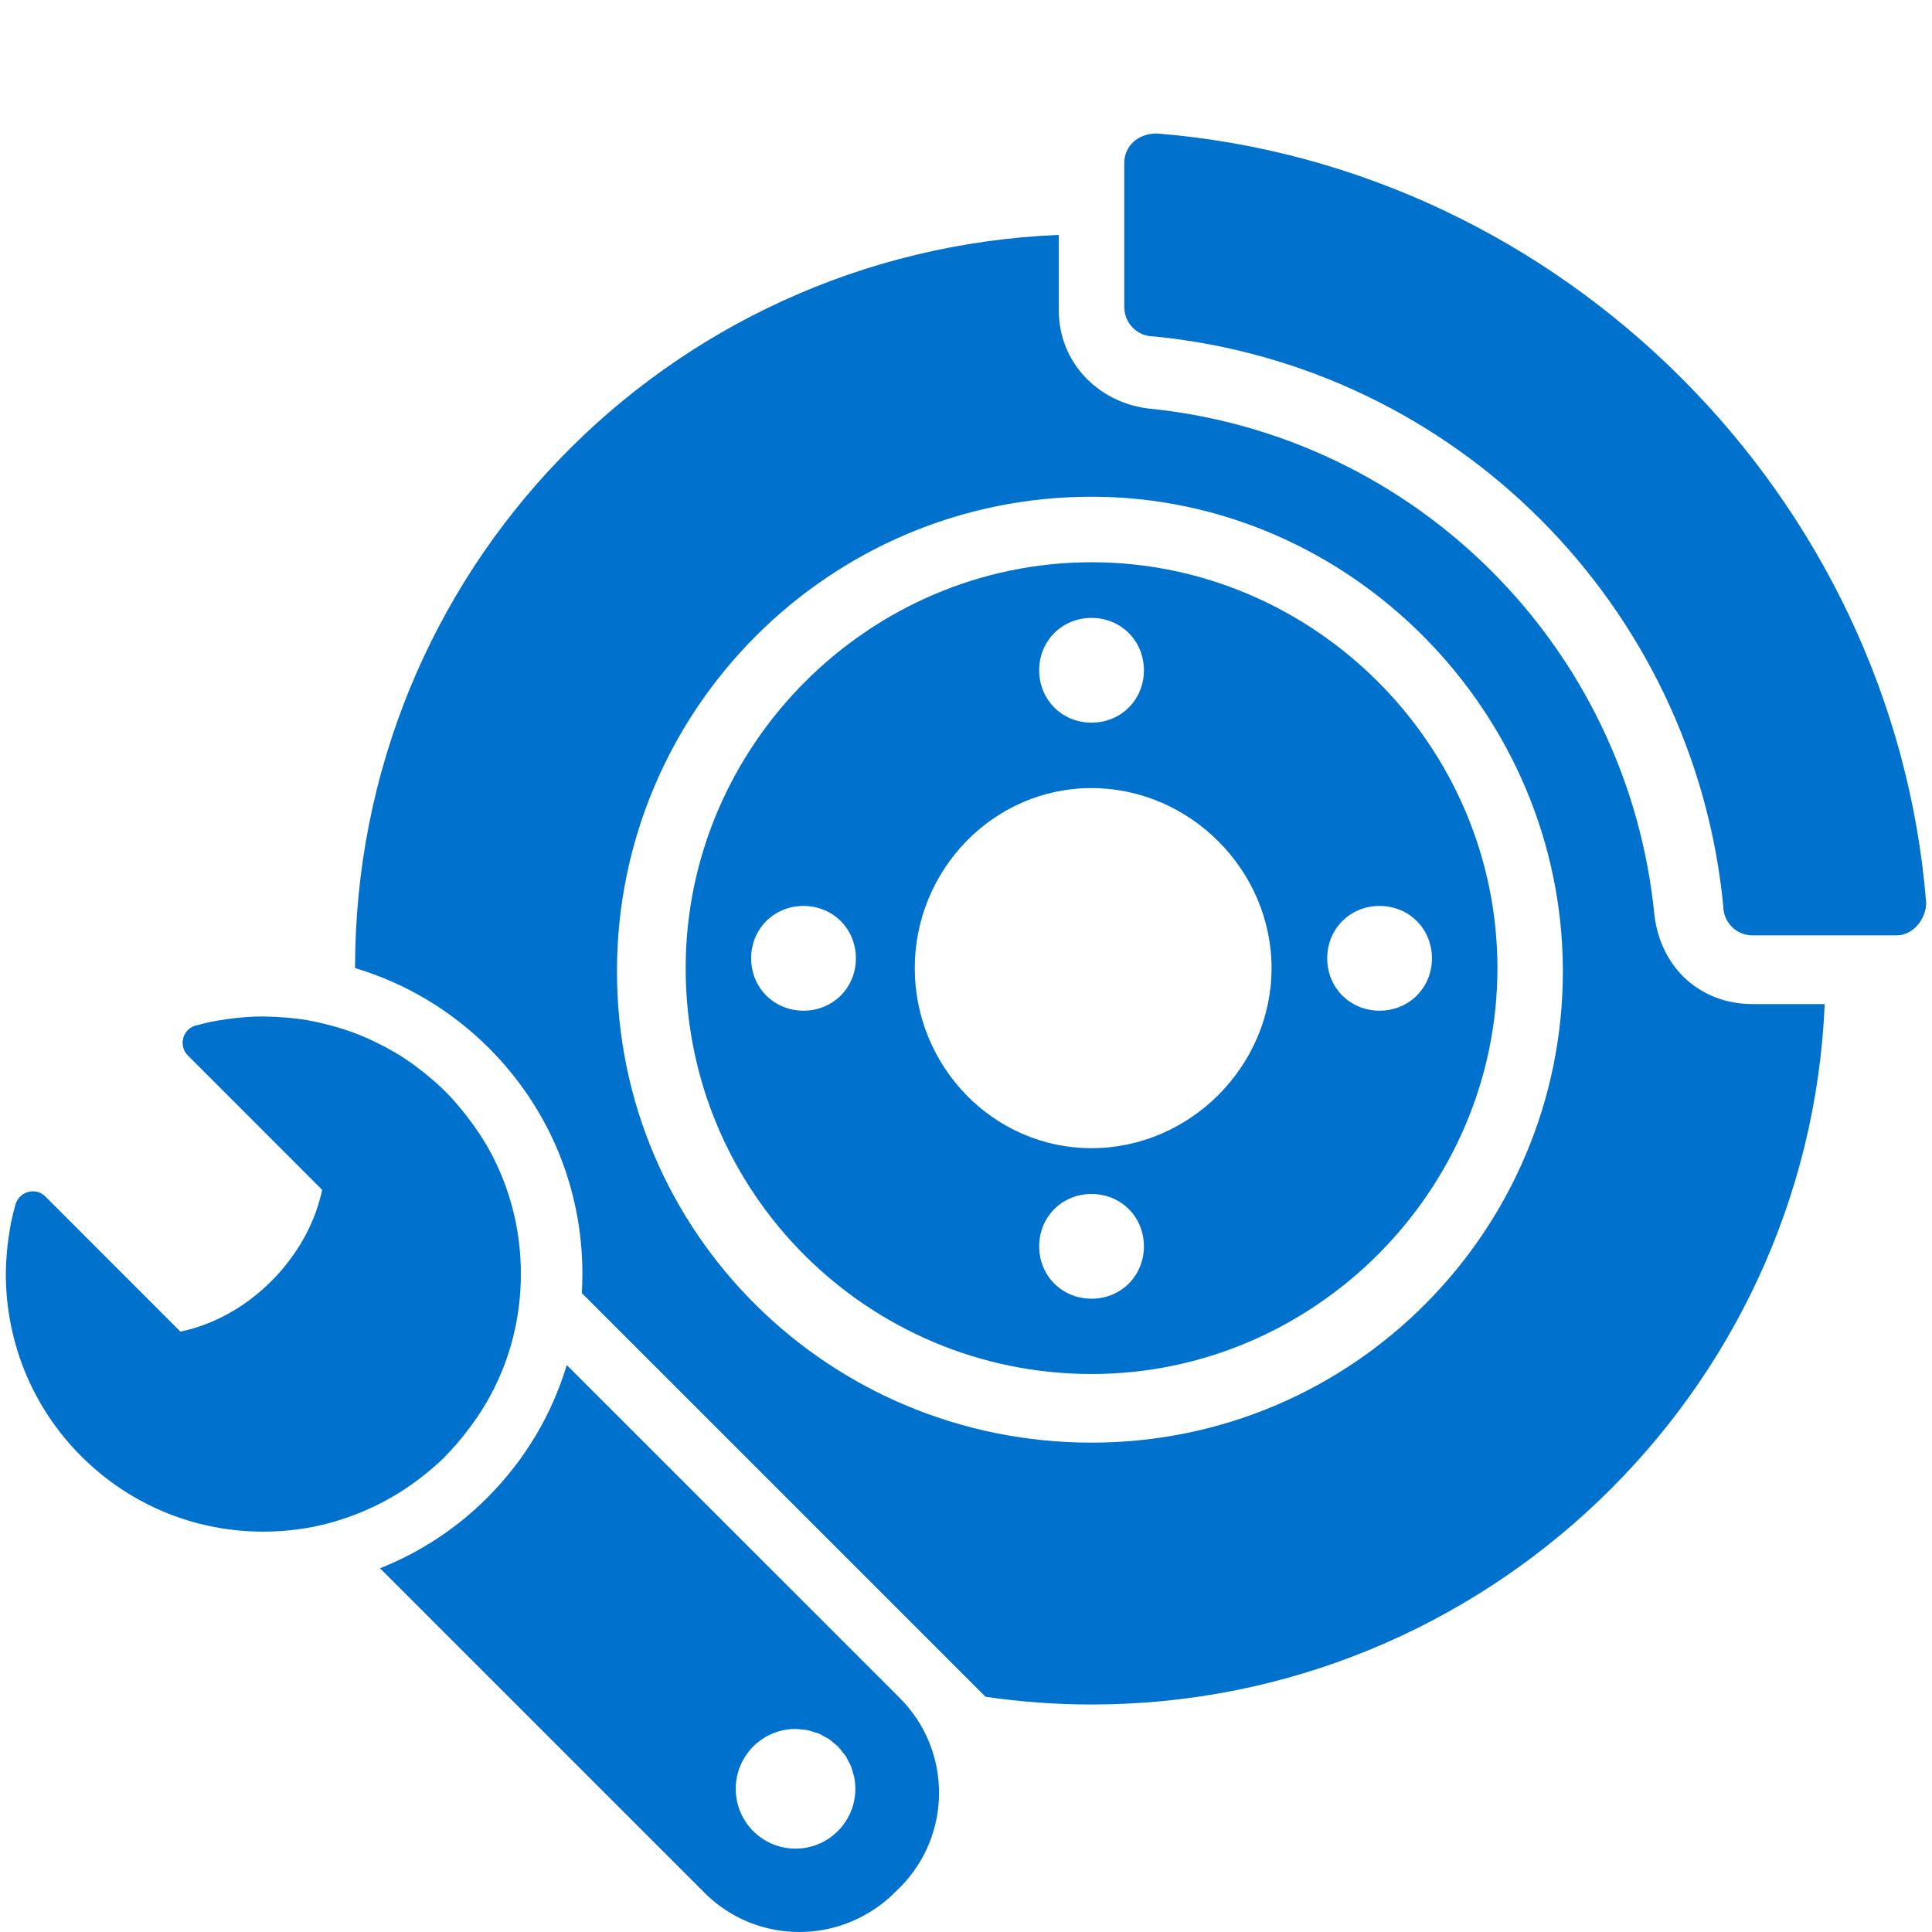
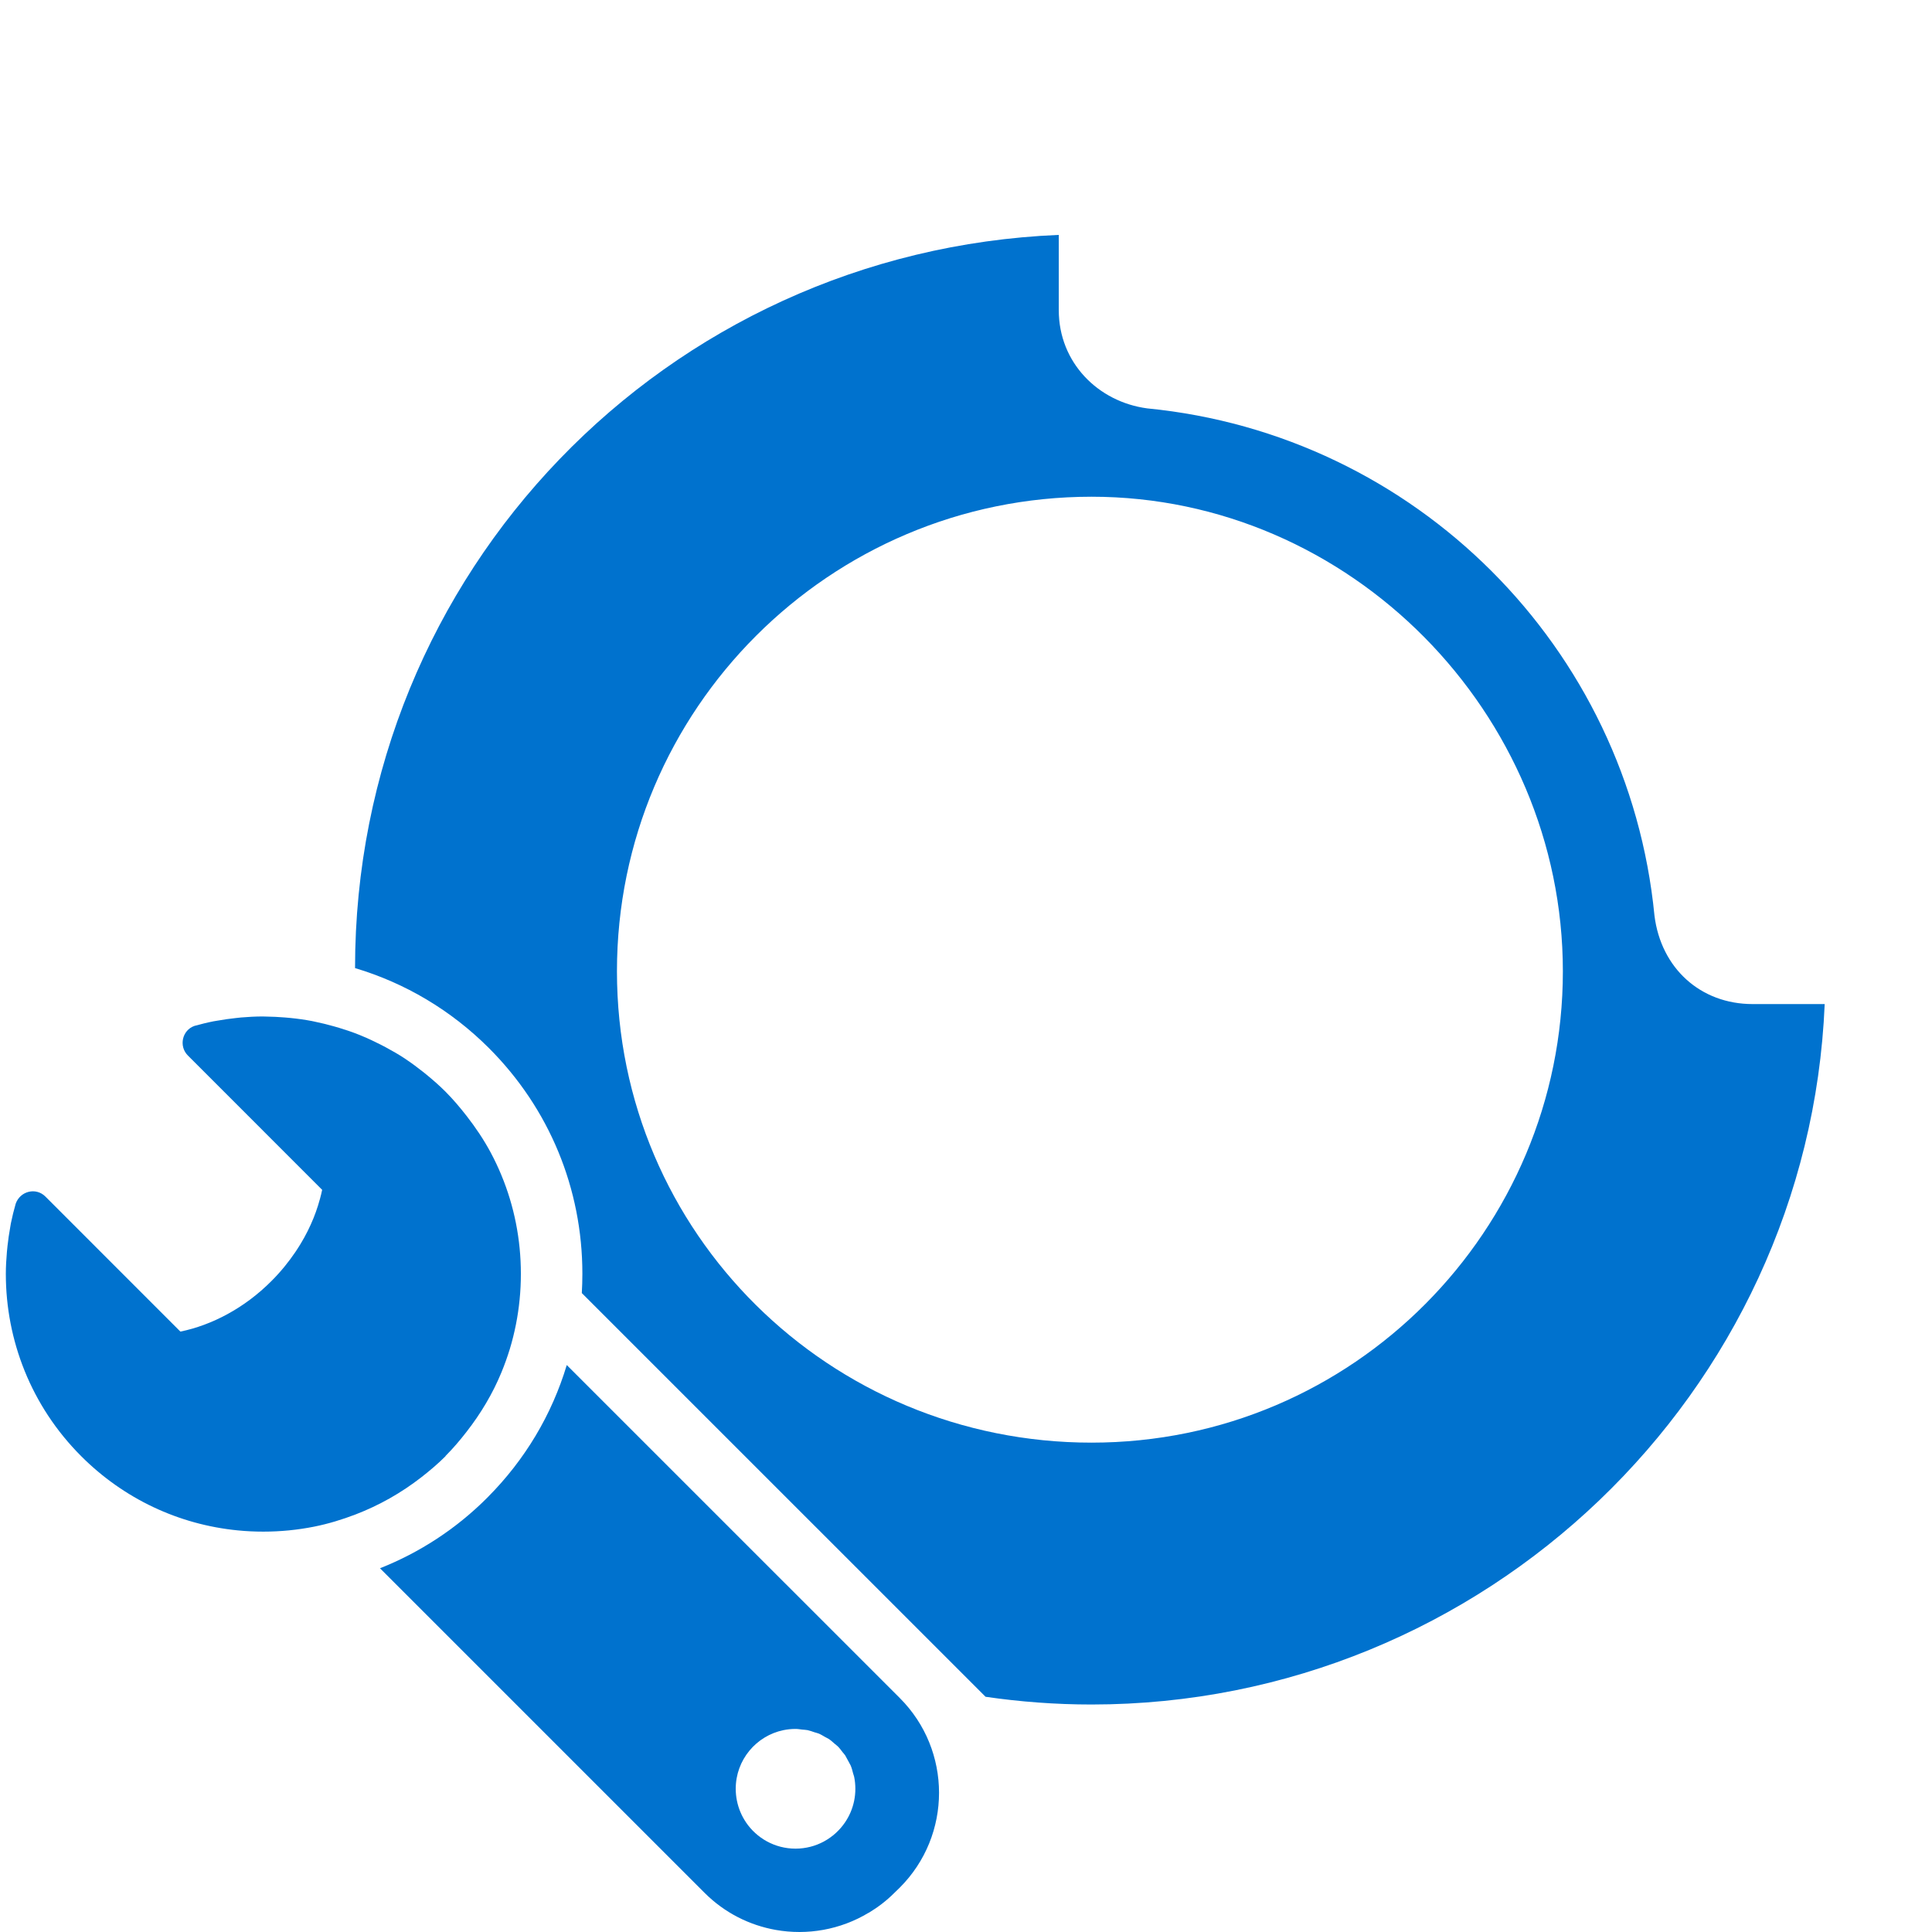
<svg xmlns="http://www.w3.org/2000/svg" width="48" height="48" viewBox="0 0 48 48" fill="none">
-   <path d="M17.035 24.053C17.035 29.664 21.589 34.137 27.119 34.137C32.649 34.137 37.203 29.583 37.203 24.053C37.203 18.523 32.649 13.969 27.119 13.969C21.589 13.969 17.035 18.523 17.035 24.053ZM28.42 16.653C28.42 17.385 27.851 17.954 27.119 17.954C26.387 17.954 25.818 17.385 25.818 16.653C25.818 15.921 26.387 15.352 27.119 15.352C27.851 15.352 28.42 15.921 28.42 16.653ZM32.974 23.809C32.974 23.077 33.543 22.508 34.275 22.508C35.007 22.508 35.576 23.077 35.576 23.809C35.576 24.541 35.007 25.11 34.275 25.11C33.543 25.11 32.974 24.541 32.974 23.809ZM25.818 30.965C25.818 30.233 26.387 29.664 27.119 29.664C27.851 29.664 28.42 30.233 28.42 30.965C28.42 31.697 27.851 32.266 27.119 32.266C26.387 32.266 25.818 31.697 25.818 30.965ZM22.727 24.053C22.727 21.613 24.679 19.58 27.118 19.58C29.557 19.58 31.591 21.613 31.591 24.053C31.591 26.493 29.558 28.526 27.118 28.526C24.678 28.526 22.727 26.493 22.727 24.053ZM19.963 22.508C20.695 22.508 21.264 23.077 21.264 23.809C21.264 24.541 20.695 25.11 19.963 25.11C19.231 25.11 18.662 24.541 18.662 23.809C18.662 23.077 19.231 22.508 19.963 22.508Z" fill="#0072CE" />
-   <path d="M43.545 23.239H47.123C47.53 23.239 47.855 22.832 47.855 22.426C47.042 12.342 38.829 4.129 28.745 3.316C28.257 3.316 27.932 3.641 27.932 4.048V7.626C27.932 8.033 28.257 8.358 28.664 8.358C36.145 9.09 42.082 15.026 42.814 22.508C42.814 22.915 43.139 23.24 43.546 23.24L43.545 23.239Z" fill="#0072CE" />
  <path d="M11.067 36.175C11.257 35.985 11.429 35.782 11.591 35.573C11.946 35.118 12.24 34.625 12.457 34.099C12.536 33.907 12.606 33.712 12.667 33.513C12.787 33.115 12.869 32.704 12.91 32.284C12.931 32.074 12.941 31.862 12.941 31.648C12.941 30.793 12.775 29.964 12.457 29.197C12.378 29.005 12.289 28.817 12.191 28.634C12.02 28.315 11.816 28.012 11.591 27.723C11.428 27.514 11.257 27.311 11.067 27.121C10.928 26.982 10.783 26.854 10.635 26.731C10.598 26.7 10.56 26.669 10.522 26.639C10.378 26.525 10.232 26.416 10.082 26.316C10.075 26.311 10.068 26.306 10.061 26.301C9.904 26.197 9.741 26.104 9.577 26.016C9.536 25.994 9.494 25.972 9.452 25.951C9.299 25.873 9.143 25.8 8.985 25.735C8.971 25.729 8.957 25.722 8.943 25.717C8.773 25.648 8.599 25.589 8.424 25.536C8.38 25.523 8.336 25.51 8.292 25.498C8.133 25.453 7.973 25.414 7.812 25.381C7.792 25.377 7.772 25.372 7.752 25.368C7.574 25.334 7.394 25.309 7.214 25.291C7.169 25.286 7.124 25.283 7.08 25.279C6.92 25.266 6.76 25.258 6.6 25.256C6.575 25.256 6.55 25.254 6.525 25.254C6.346 25.254 6.167 25.264 5.989 25.279C5.945 25.283 5.901 25.288 5.858 25.293C5.705 25.309 5.553 25.331 5.402 25.358C5.37 25.364 5.338 25.368 5.306 25.374C5.147 25.405 4.989 25.445 4.832 25.488C4.527 25.593 4.435 25.991 4.668 26.224L5.203 26.759L8.004 29.561C7.989 29.635 7.97 29.709 7.95 29.784C7.935 29.84 7.919 29.895 7.901 29.951C7.835 30.164 7.748 30.377 7.643 30.587C7.59 30.693 7.532 30.798 7.469 30.902C7.428 30.969 7.386 31.036 7.342 31.101C7.172 31.352 6.976 31.595 6.748 31.823C6.411 32.162 6.04 32.437 5.655 32.647C5.271 32.857 4.873 33.003 4.482 33.083L1.128 29.728C0.89 29.49 0.498 29.595 0.39 29.906C0.344 30.067 0.303 30.23 0.27 30.394C0.264 30.426 0.26 30.458 0.254 30.49C0.226 30.643 0.204 30.797 0.187 30.951C0.182 31.001 0.176 31.05 0.172 31.1C0.156 31.284 0.145 31.468 0.145 31.652C0.145 33.291 0.769 34.93 2.017 36.178C3.074 37.236 4.438 37.878 5.907 38.022C6.117 38.043 6.329 38.053 6.542 38.053C6.97 38.053 7.391 38.011 7.801 37.93C8.157 37.859 8.503 37.753 8.839 37.624C9.421 37.4 9.968 37.091 10.467 36.703C10.676 36.54 10.879 36.369 11.069 36.179L11.067 36.175Z" fill="#0072CE" />
-   <path d="M21.582 47.524C21.809 47.387 22.025 47.224 22.22 47.028L22.287 46.963L22.354 46.898C23.656 45.596 23.655 43.486 22.354 42.186L14.081 33.914C13.896 34.53 13.636 35.121 13.305 35.674C12.979 36.219 12.584 36.728 12.125 37.19C12.118 37.197 12.112 37.204 12.105 37.211C11.334 37.983 10.428 38.572 9.441 38.963L17.505 47.027C18.005 47.527 18.625 47.833 19.272 47.948C20.056 48.088 20.88 47.945 21.581 47.522L21.582 47.524ZM18.533 45.274C18.48 45.195 18.433 45.11 18.396 45.021C18.321 44.843 18.279 44.647 18.279 44.441C18.279 43.723 18.789 43.124 19.465 42.985C19.562 42.965 19.662 42.955 19.764 42.955H19.767C19.823 42.955 19.876 42.965 19.93 42.971C19.975 42.976 20.022 42.976 20.065 42.985C20.122 42.997 20.176 43.018 20.23 43.036C20.268 43.049 20.308 43.056 20.344 43.071C20.399 43.094 20.449 43.127 20.501 43.156C20.532 43.174 20.567 43.188 20.597 43.208C20.649 43.243 20.694 43.286 20.741 43.327C20.766 43.349 20.794 43.366 20.817 43.39C20.861 43.434 20.898 43.485 20.936 43.535C20.956 43.561 20.98 43.583 20.998 43.611C21.035 43.665 21.063 43.725 21.092 43.784C21.105 43.811 21.123 43.836 21.135 43.864C21.162 43.927 21.179 43.995 21.196 44.062C21.203 44.09 21.215 44.115 21.221 44.143C21.241 44.24 21.251 44.34 21.251 44.443C21.251 44.648 21.209 44.843 21.134 45.021C21.096 45.11 21.05 45.194 20.997 45.273C20.73 45.668 20.278 45.929 19.765 45.929C19.251 45.929 18.798 45.669 18.531 45.272L18.533 45.274Z" fill="#0072CE" />
+   <path d="M21.582 47.524C21.809 47.387 22.025 47.224 22.22 47.028L22.287 46.963L22.354 46.898C23.656 45.596 23.655 43.486 22.354 42.186L14.081 33.914C13.896 34.53 13.636 35.121 13.305 35.674C12.979 36.219 12.584 36.728 12.125 37.19C12.118 37.197 12.112 37.204 12.105 37.211C11.334 37.983 10.428 38.572 9.441 38.963L17.505 47.027C18.005 47.527 18.625 47.833 19.272 47.948C20.056 48.088 20.88 47.945 21.581 47.522L21.582 47.524ZM18.533 45.274C18.48 45.195 18.433 45.11 18.396 45.021C18.321 44.843 18.279 44.647 18.279 44.441C18.279 43.723 18.789 43.124 19.465 42.985C19.562 42.965 19.662 42.955 19.764 42.955H19.767C19.823 42.955 19.876 42.965 19.93 42.971C19.975 42.976 20.022 42.976 20.065 42.985C20.122 42.997 20.176 43.018 20.23 43.036C20.268 43.049 20.308 43.056 20.344 43.071C20.399 43.094 20.449 43.127 20.501 43.156C20.532 43.174 20.567 43.188 20.597 43.208C20.649 43.243 20.694 43.286 20.741 43.327C20.766 43.349 20.794 43.366 20.817 43.39C20.861 43.434 20.898 43.485 20.936 43.535C20.956 43.561 20.98 43.583 20.998 43.611C21.105 43.811 21.123 43.836 21.135 43.864C21.162 43.927 21.179 43.995 21.196 44.062C21.203 44.09 21.215 44.115 21.221 44.143C21.241 44.24 21.251 44.34 21.251 44.443C21.251 44.648 21.209 44.843 21.134 45.021C21.096 45.11 21.05 45.194 20.997 45.273C20.73 45.668 20.278 45.929 19.765 45.929C19.251 45.929 18.798 45.669 18.531 45.272L18.533 45.274Z" fill="#0072CE" />
  <path d="M43.545 24.946C42.244 24.946 41.268 24.051 41.105 22.75C40.454 16.082 35.169 10.796 28.501 10.146C27.281 9.983 26.305 9.008 26.305 7.706V5.836C16.547 6.243 8.821 14.212 8.821 24.052C10.065 24.423 11.204 25.097 12.147 26.039C13.645 27.537 14.469 29.528 14.469 31.647C14.469 31.807 14.464 31.967 14.455 32.126L15.161 32.832L24.486 42.156C25.346 42.281 26.224 42.348 27.118 42.348C36.876 42.348 44.927 34.623 45.334 24.946H43.545ZM27.119 35.842C20.614 35.842 15.328 30.638 15.328 24.132C15.328 17.626 20.614 12.341 27.119 12.341C33.543 12.341 38.829 17.708 38.829 24.132C38.829 30.556 33.625 35.842 27.119 35.842Z" fill="#0072CE" />
</svg>